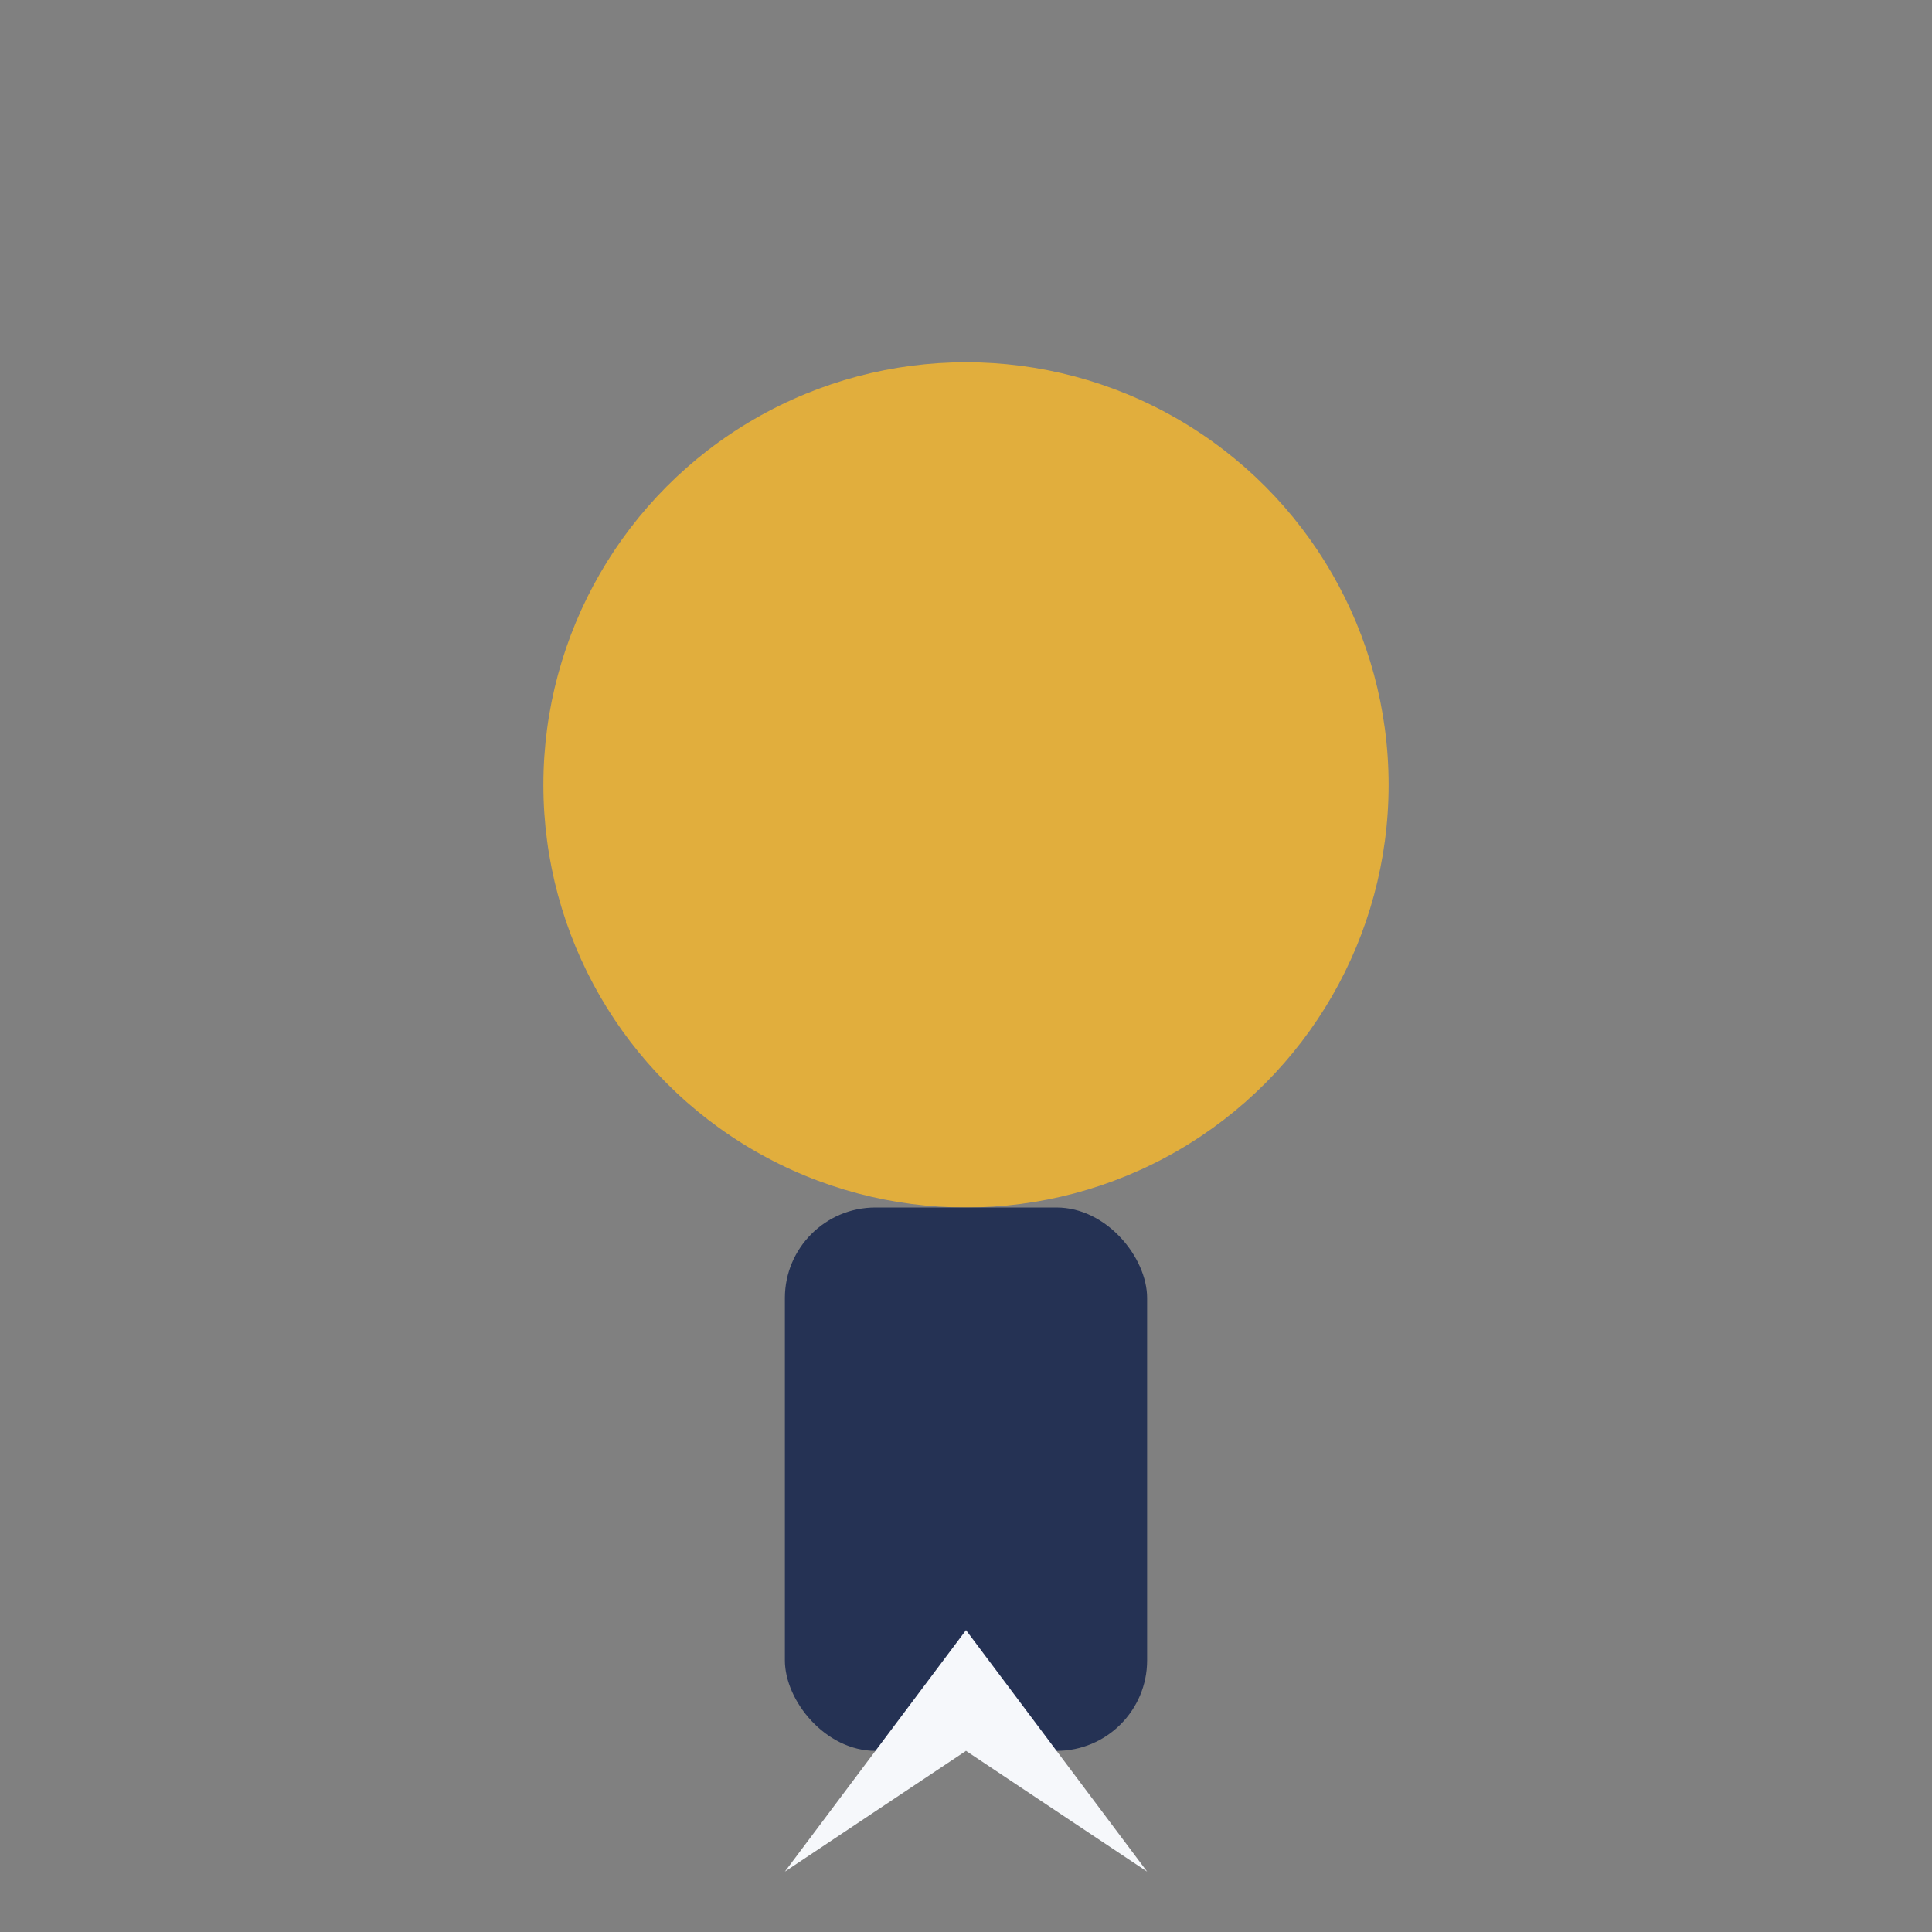
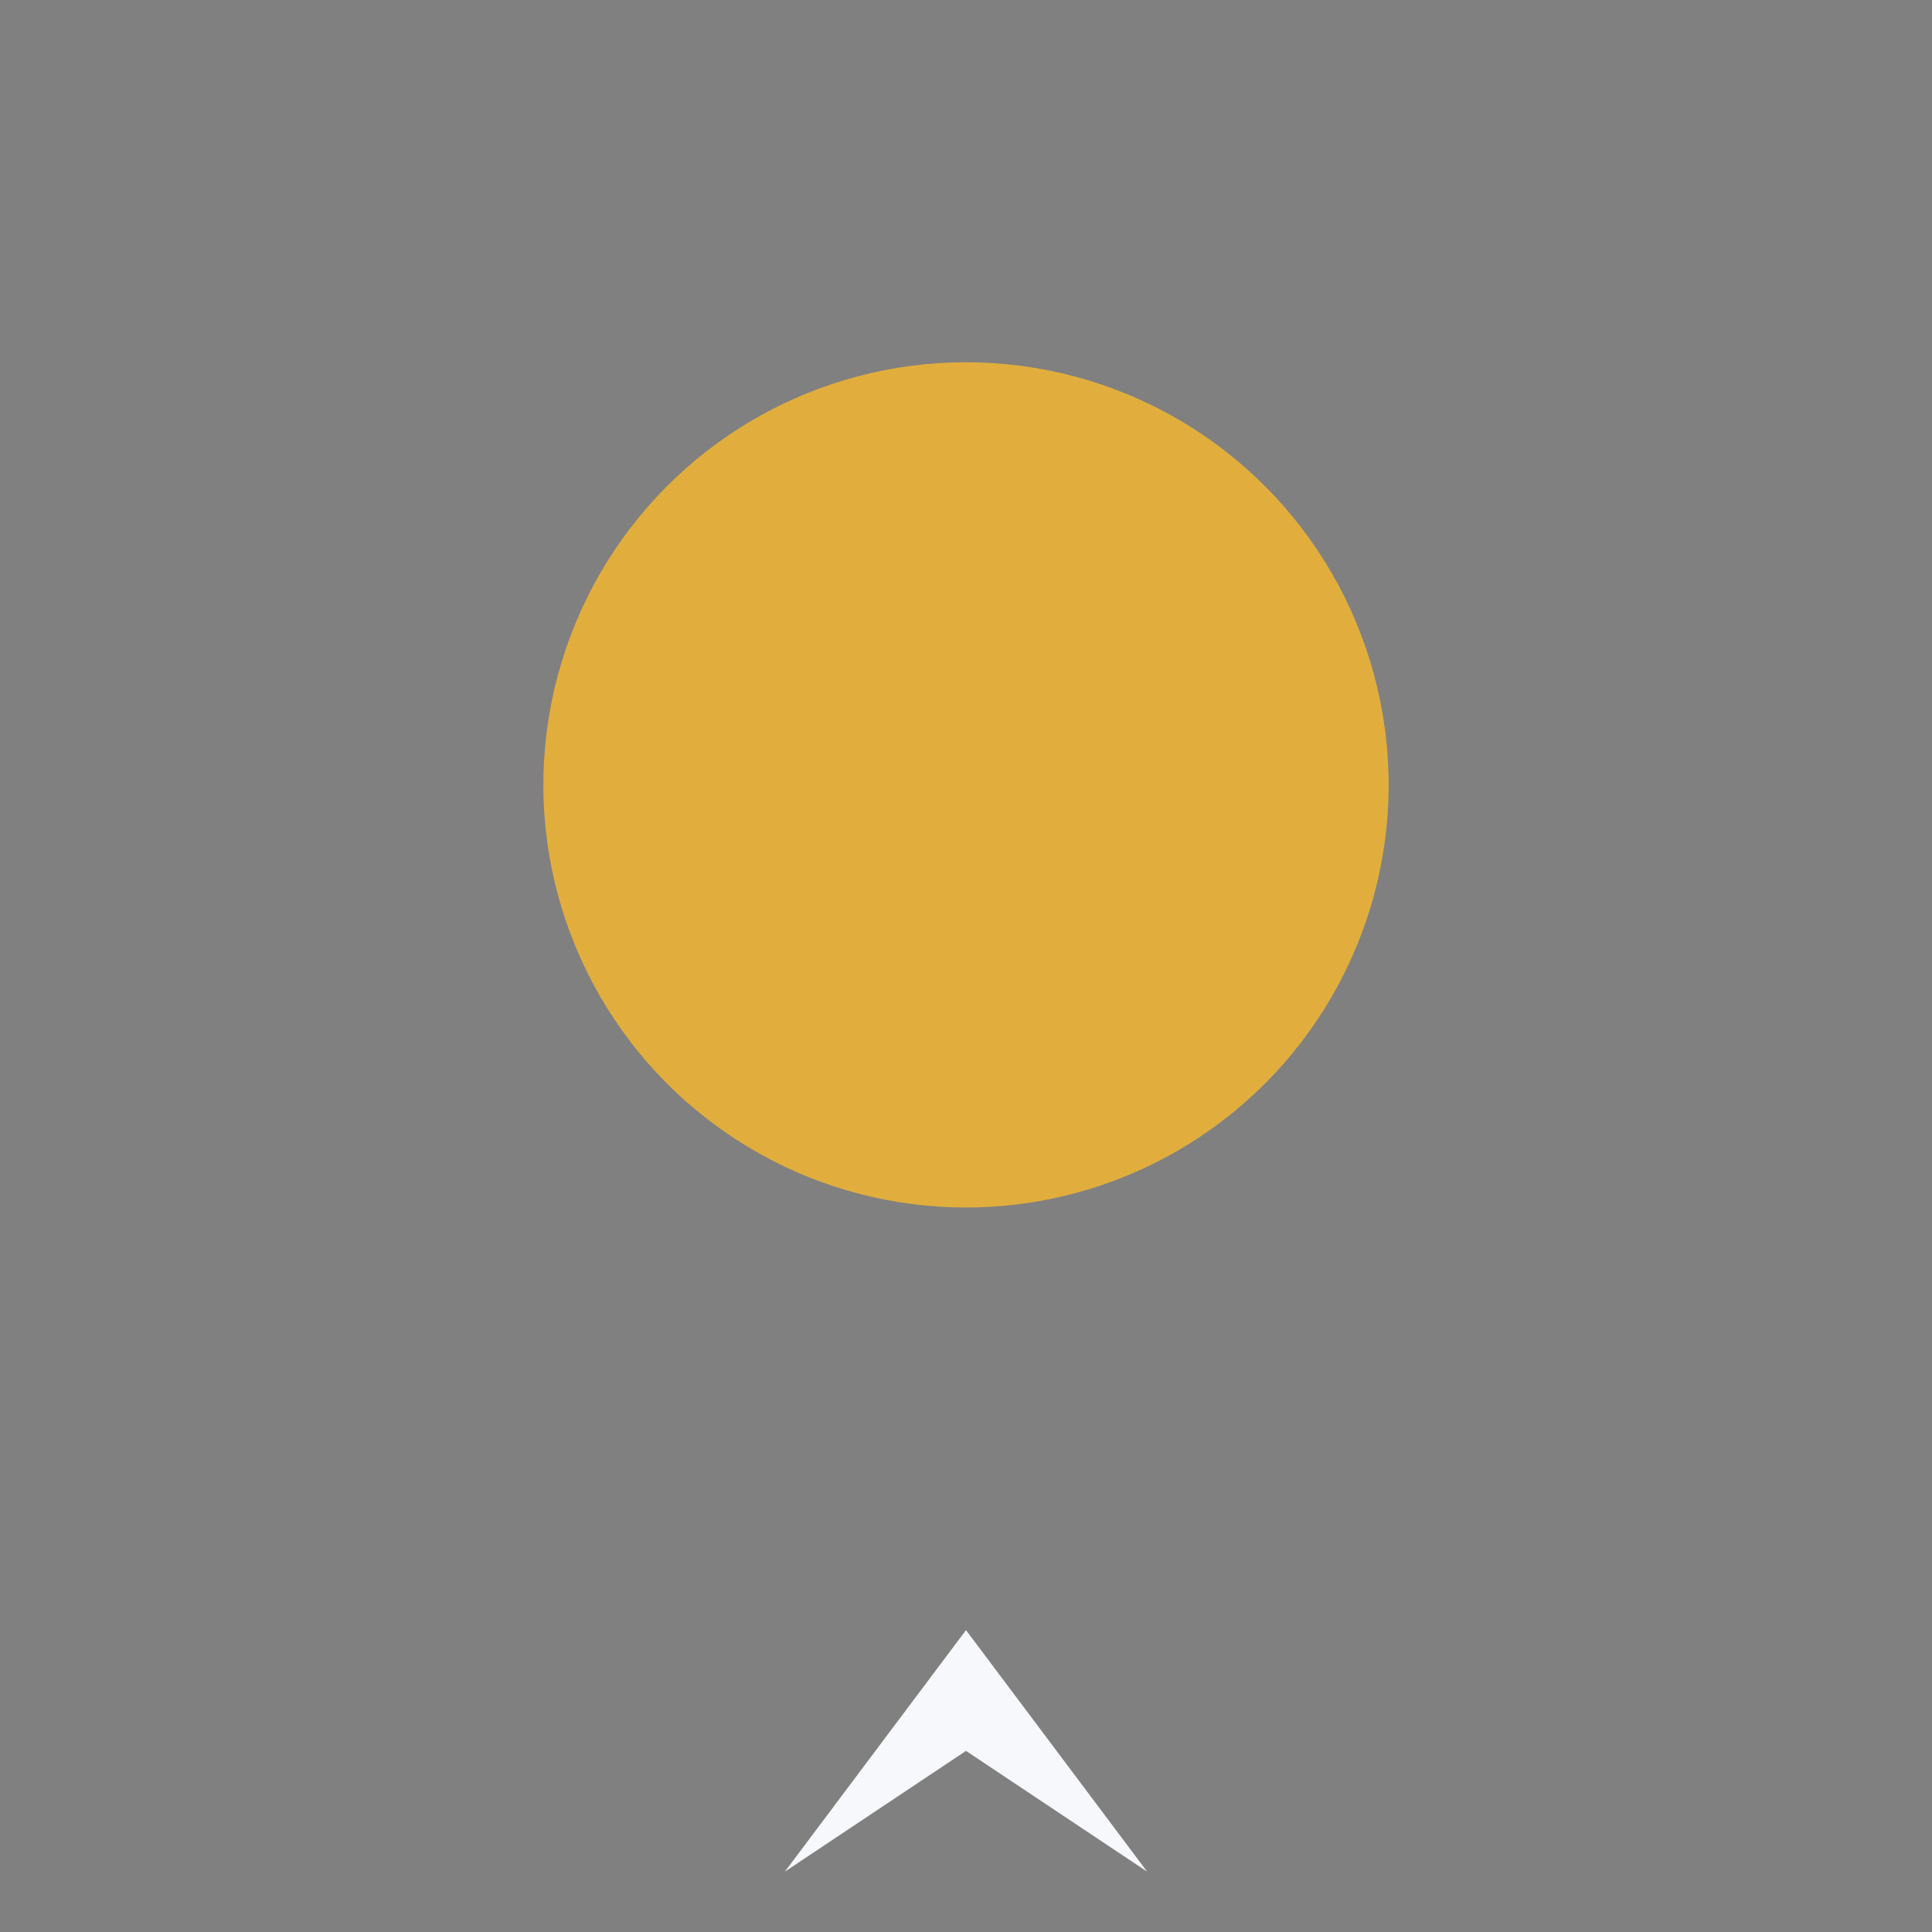
<svg xmlns="http://www.w3.org/2000/svg" width="32" height="32" viewBox="0 0 32 32">
  <rect x="0" y="0" width="32" height="32" fill="#808080" stroke="none" />
  <circle cx="16" cy="13" r="7" fill="#E1AE3D" />
-   <rect x="13" y="20" width="6" height="9" rx="1.5" fill="#253254" />
  <polygon points="16,27 13,31 16,29 19,31" fill="#F6F8FB" />
</svg>